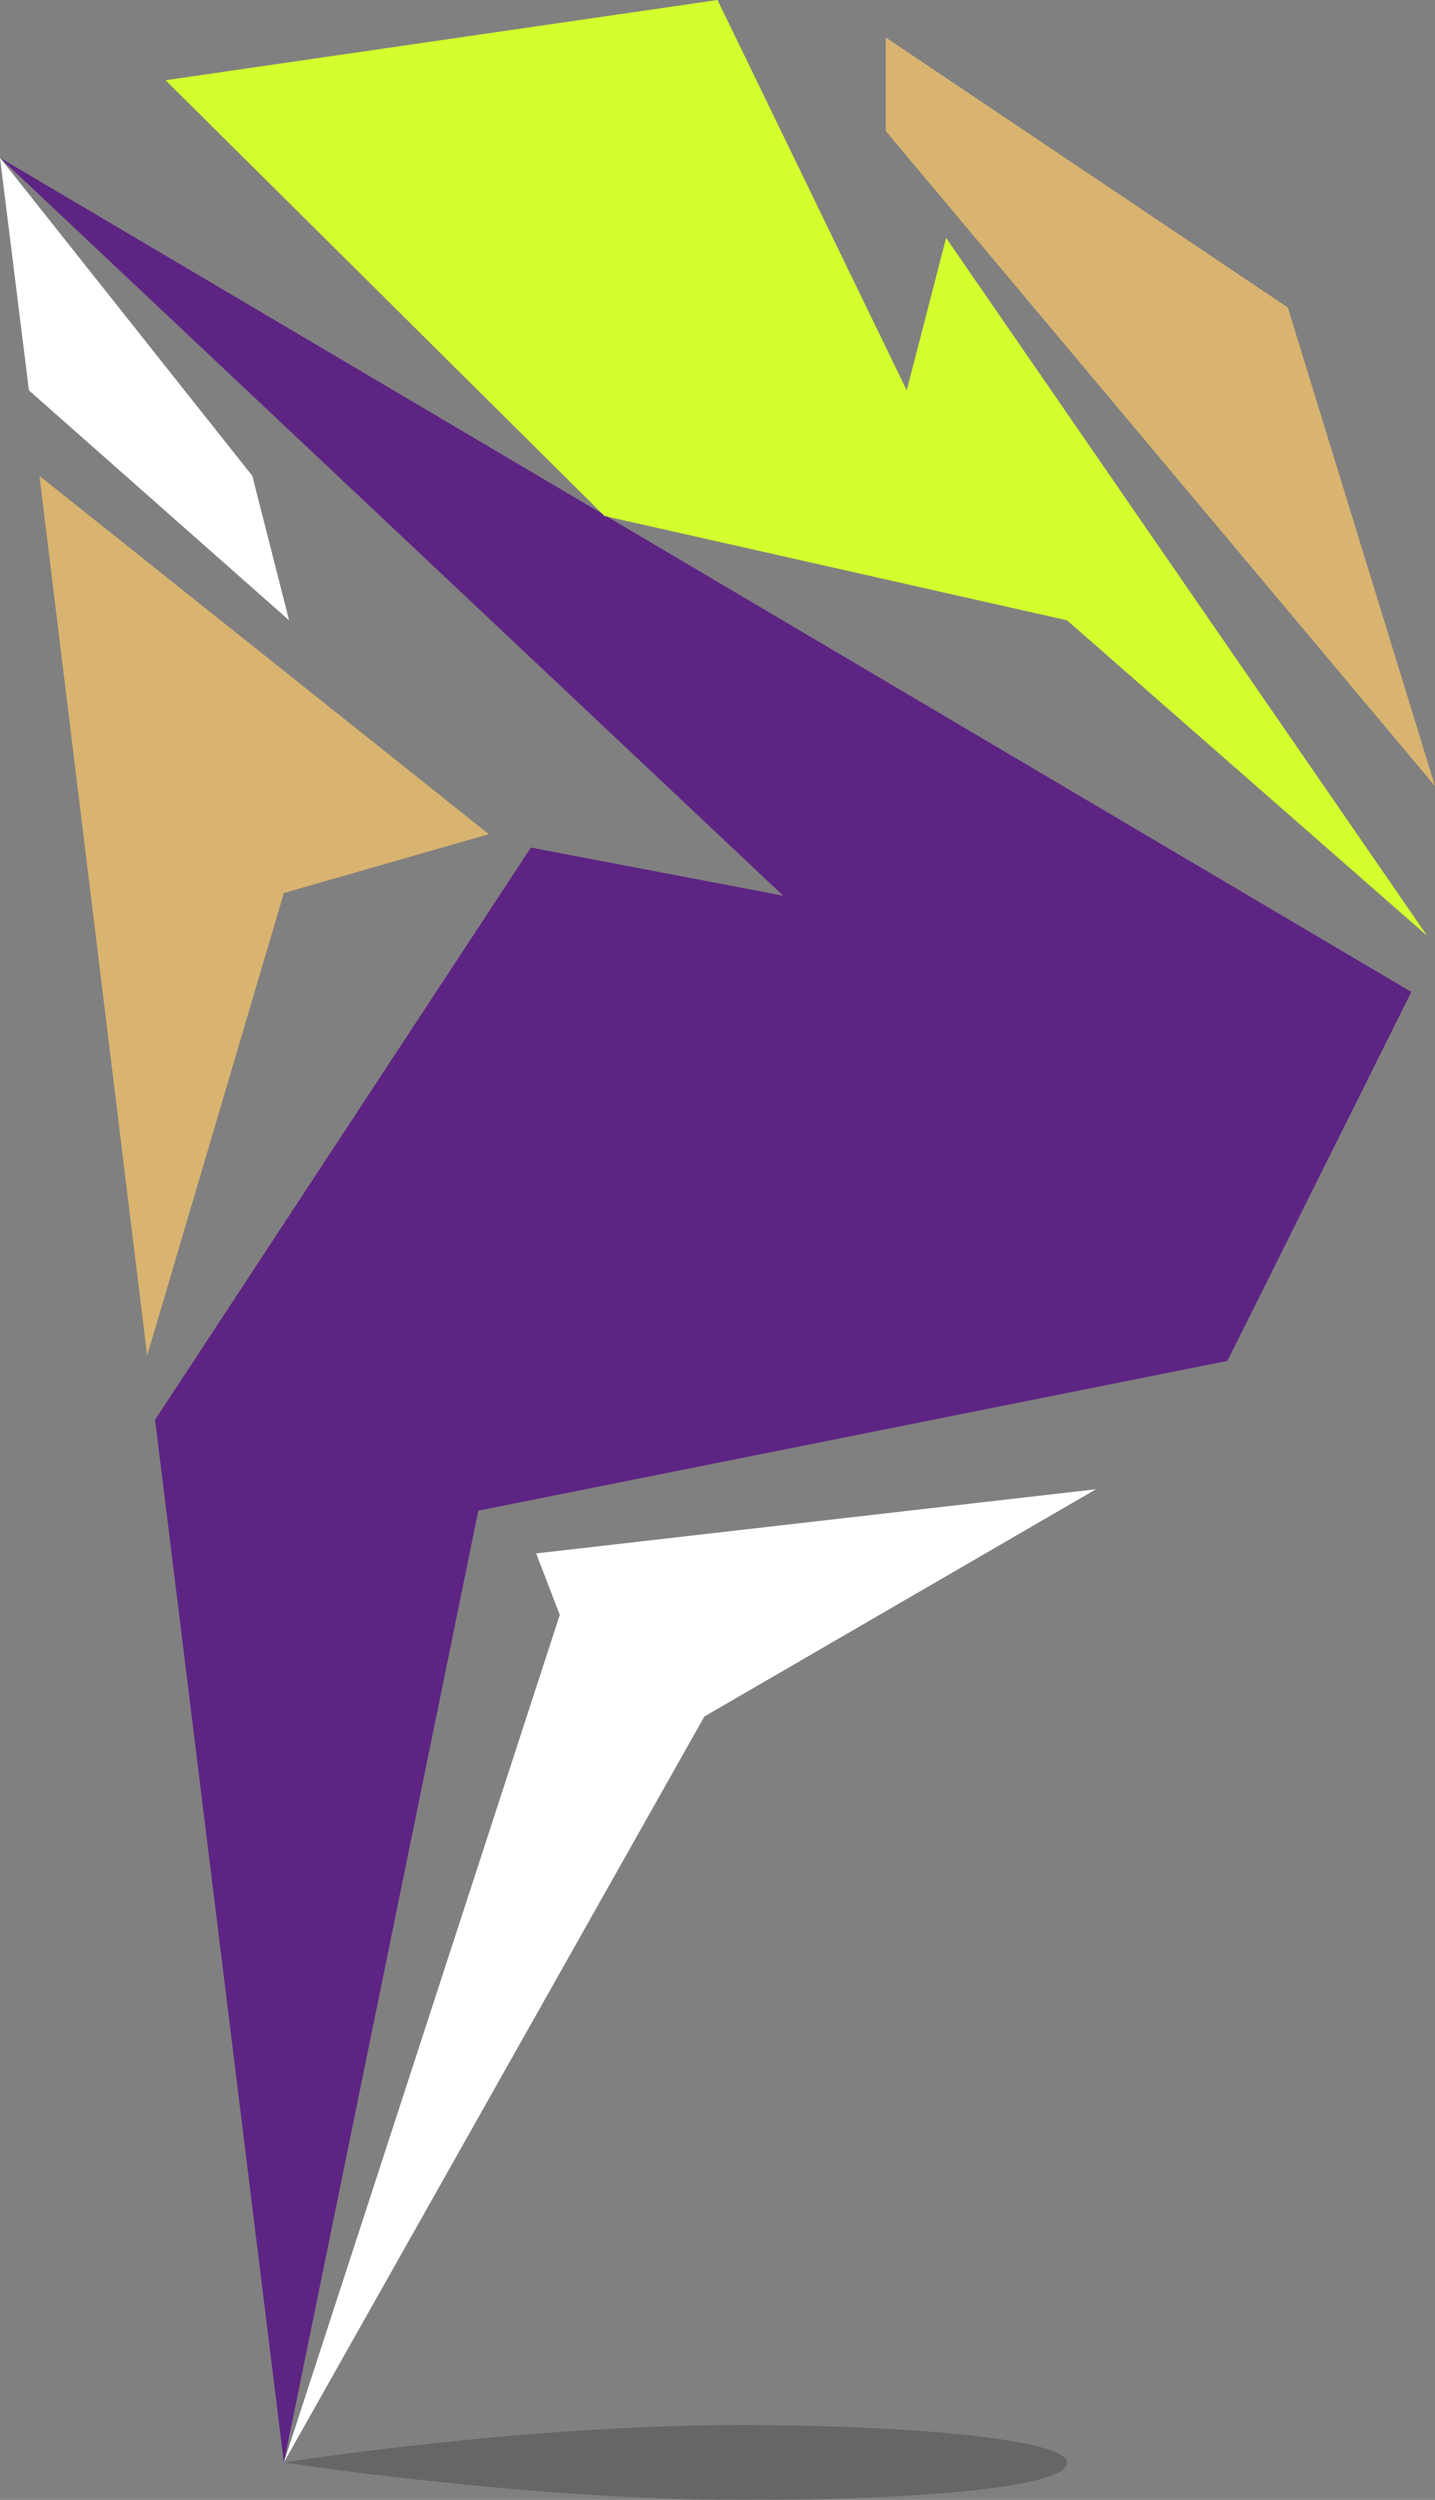
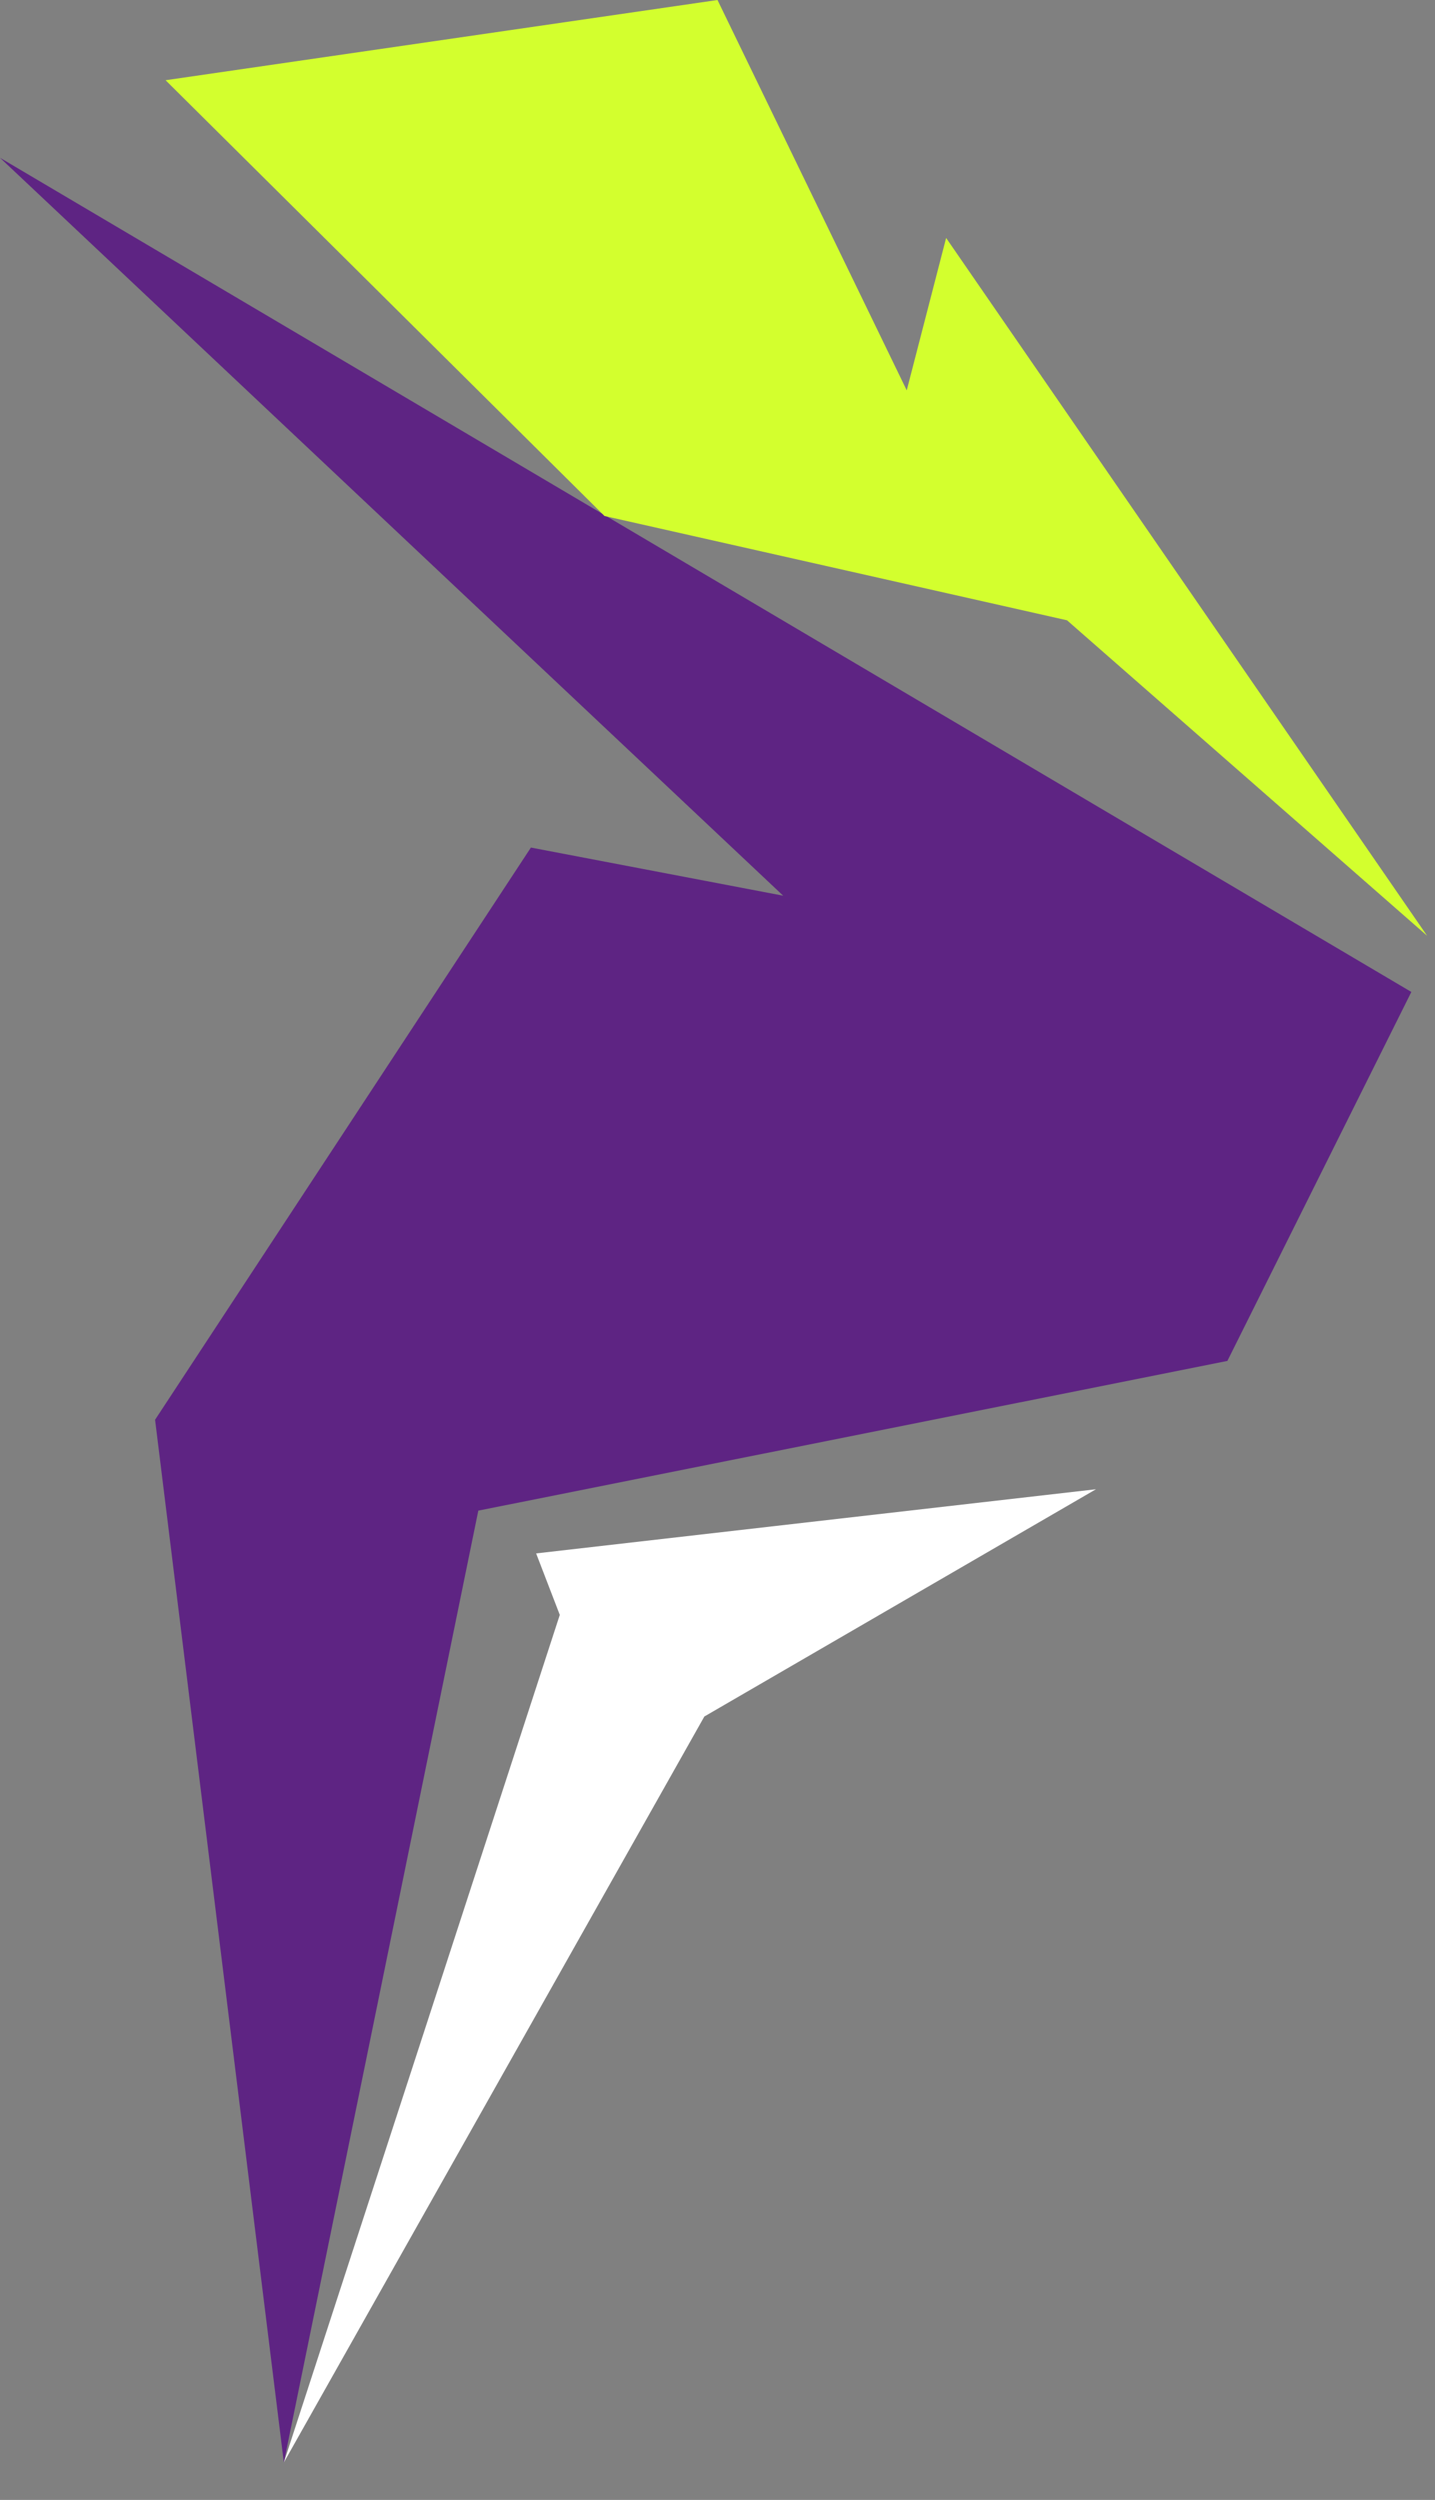
<svg xmlns="http://www.w3.org/2000/svg" width="31" height="54" viewBox="0 0 31 54" fill="none">
  <rect x="0" y="0" width="31" height="54" fill="#808080" stroke="none" />
  <g clip-path="url(#clip0_3862_81)">
-     <path opacity="0.2" d="M23.051 53.191C23.051 53.711 20.099 54 16.011 54C11.355 54 6.132 53.191 6.132 53.191C6.132 53.191 11.242 52.383 15.954 52.383C19.985 52.383 23.051 52.729 23.051 53.191Z" fill="black" />
    <path d="M0 3.408L16.919 19.348L11.469 18.308L3.35 30.668L6.132 53.192L10.333 32.631L26.515 29.397L30.489 21.427L0 3.408Z" fill="#5E2483" />
-     <path d="M0.852 10.28L10.56 18.019L6.132 19.29L3.179 29.281L0.852 10.28Z" fill="#D9B470" />
-     <path d="M0 3.408L5.451 10.28L6.245 13.399L0.625 8.432L0 3.408Z" fill="white" />
    <path d="M6.132 53.191L15.216 37.078L23.676 32.169L11.582 33.555L12.093 34.883L6.132 53.191Z" fill="white" />
    <path d="M3.577 1.733L13.059 11.146L23.051 13.399L30.83 20.214L20.439 5.14L19.588 8.432L15.5 0L3.577 1.733Z" fill="#D3FF2E" />
-     <path d="M31 16.98L19.134 2.83V0.809L27.82 6.642L31 16.98Z" fill="#D9B470" />
  </g>
  <defs>
    <clipPath id="clip0_3862_81">
      <rect width="31" height="54" fill="white" />
    </clipPath>
  </defs>
</svg>